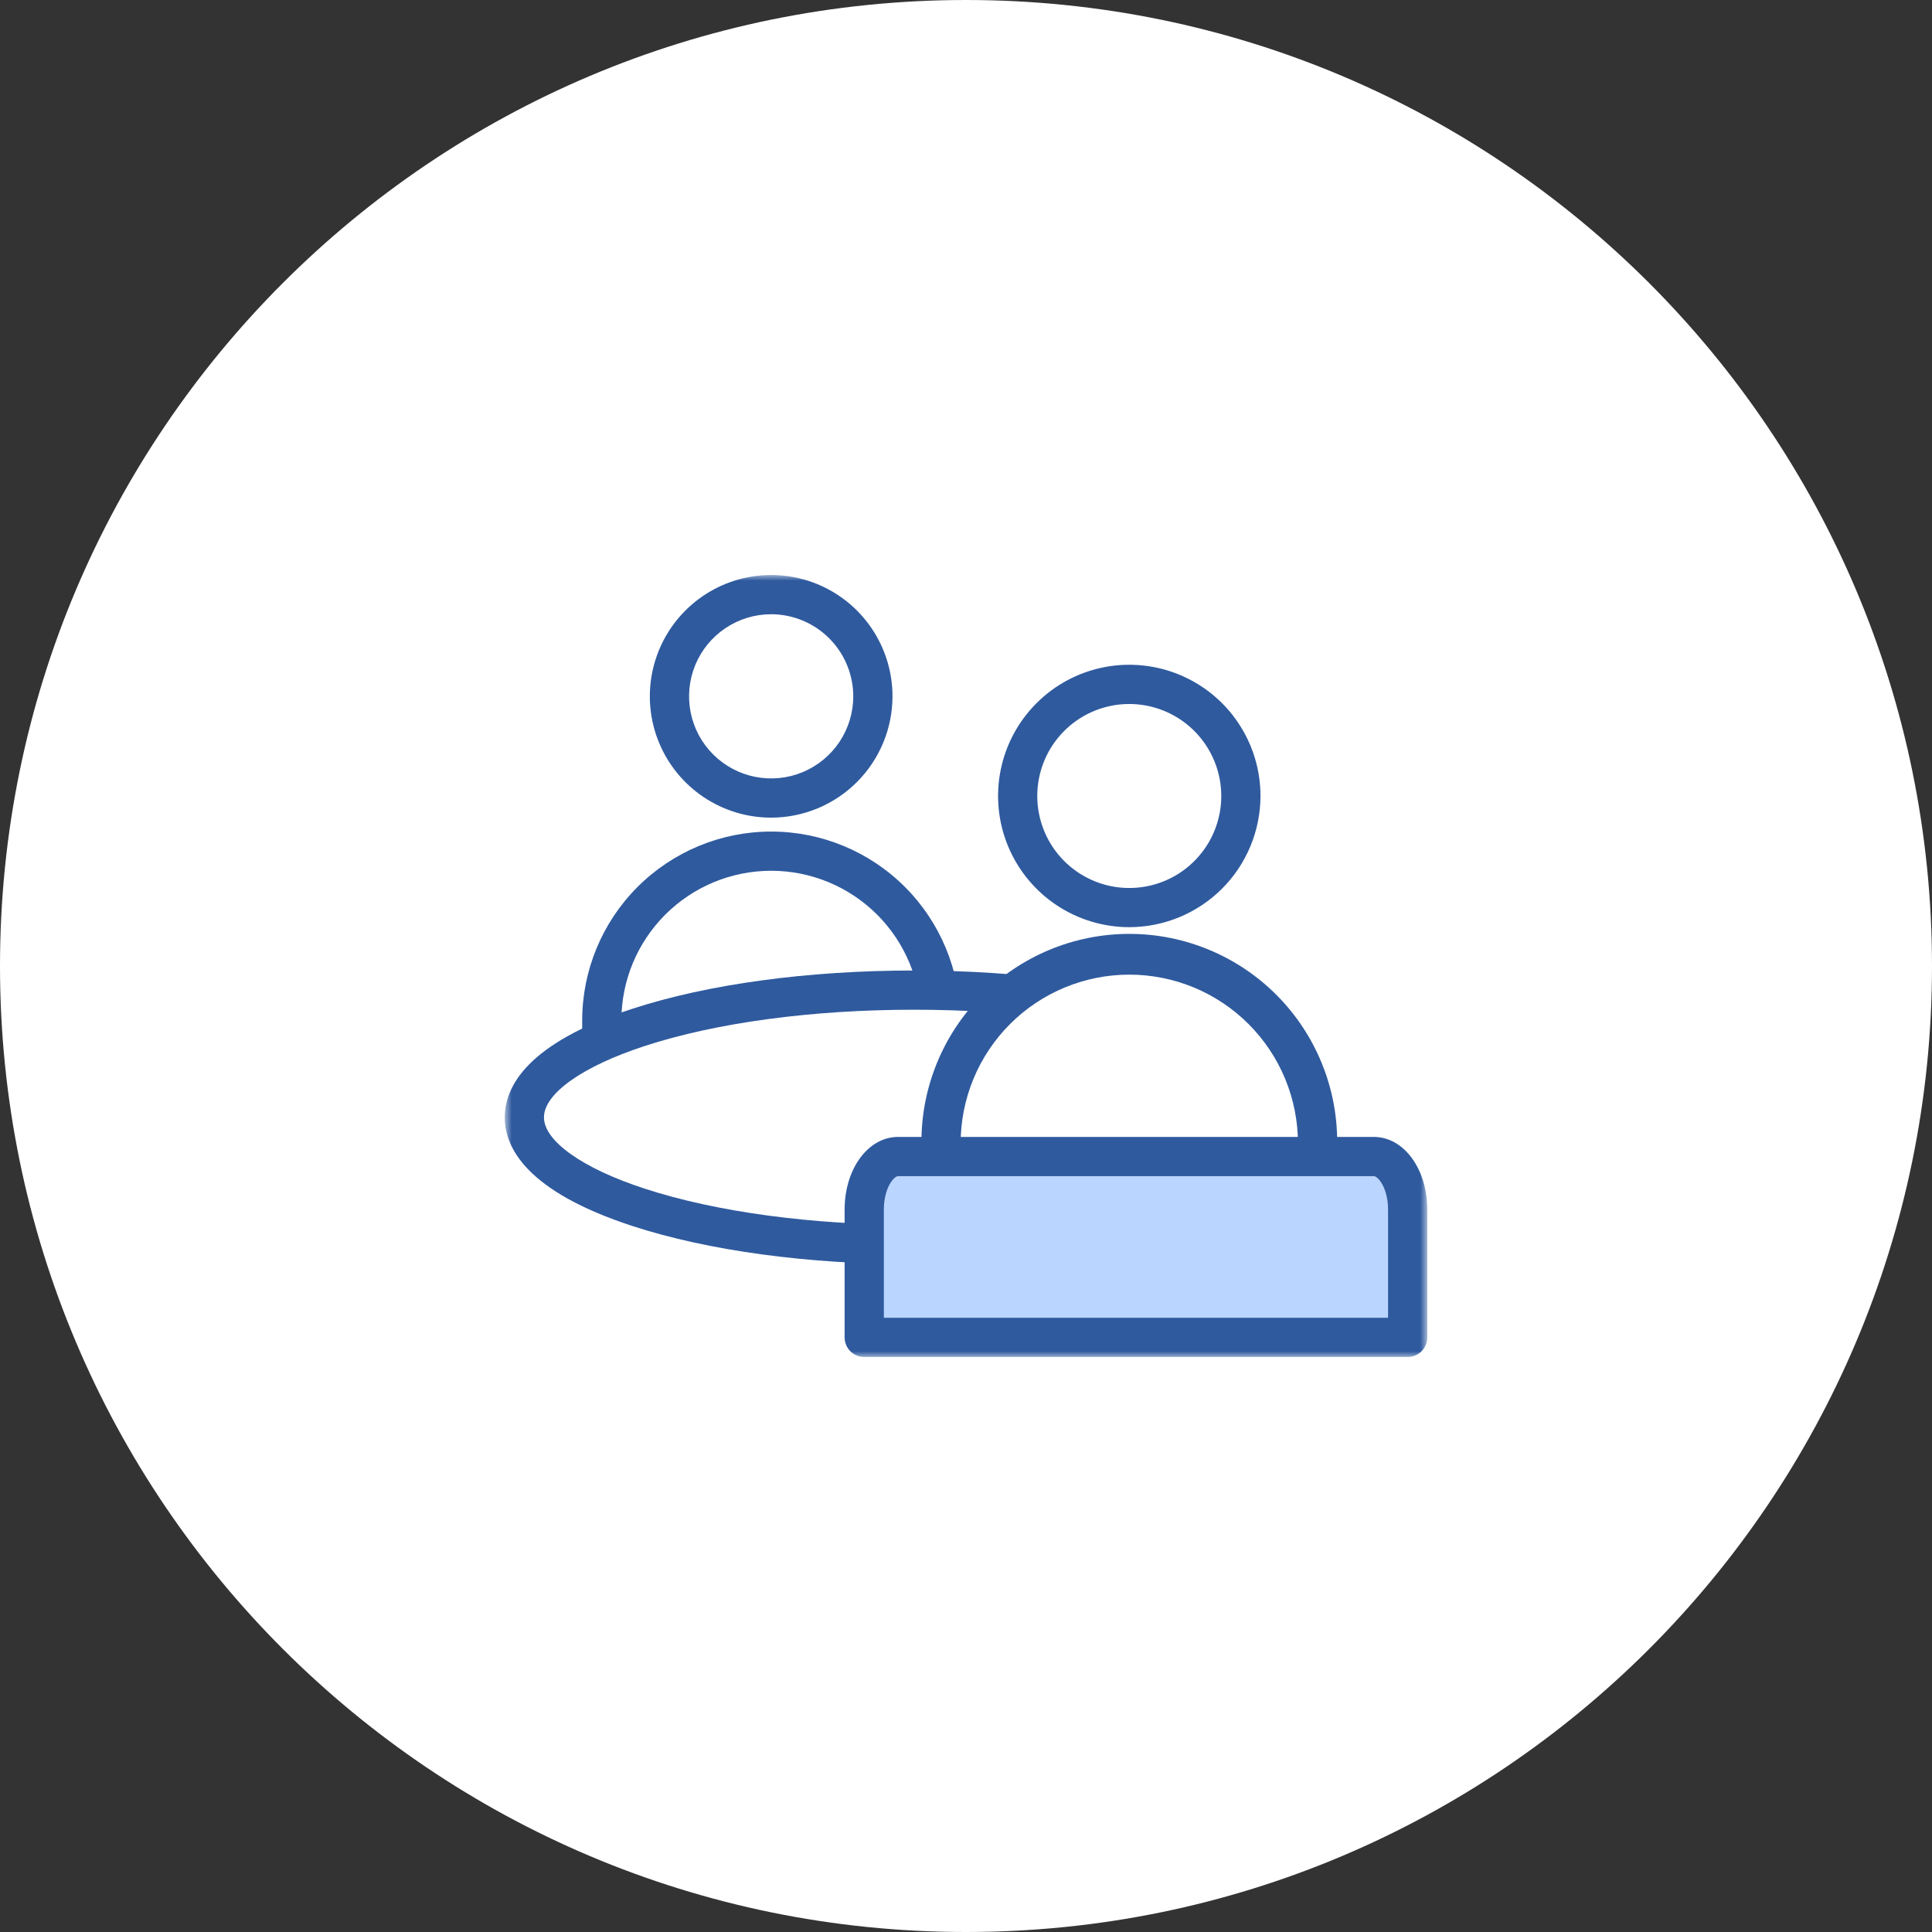
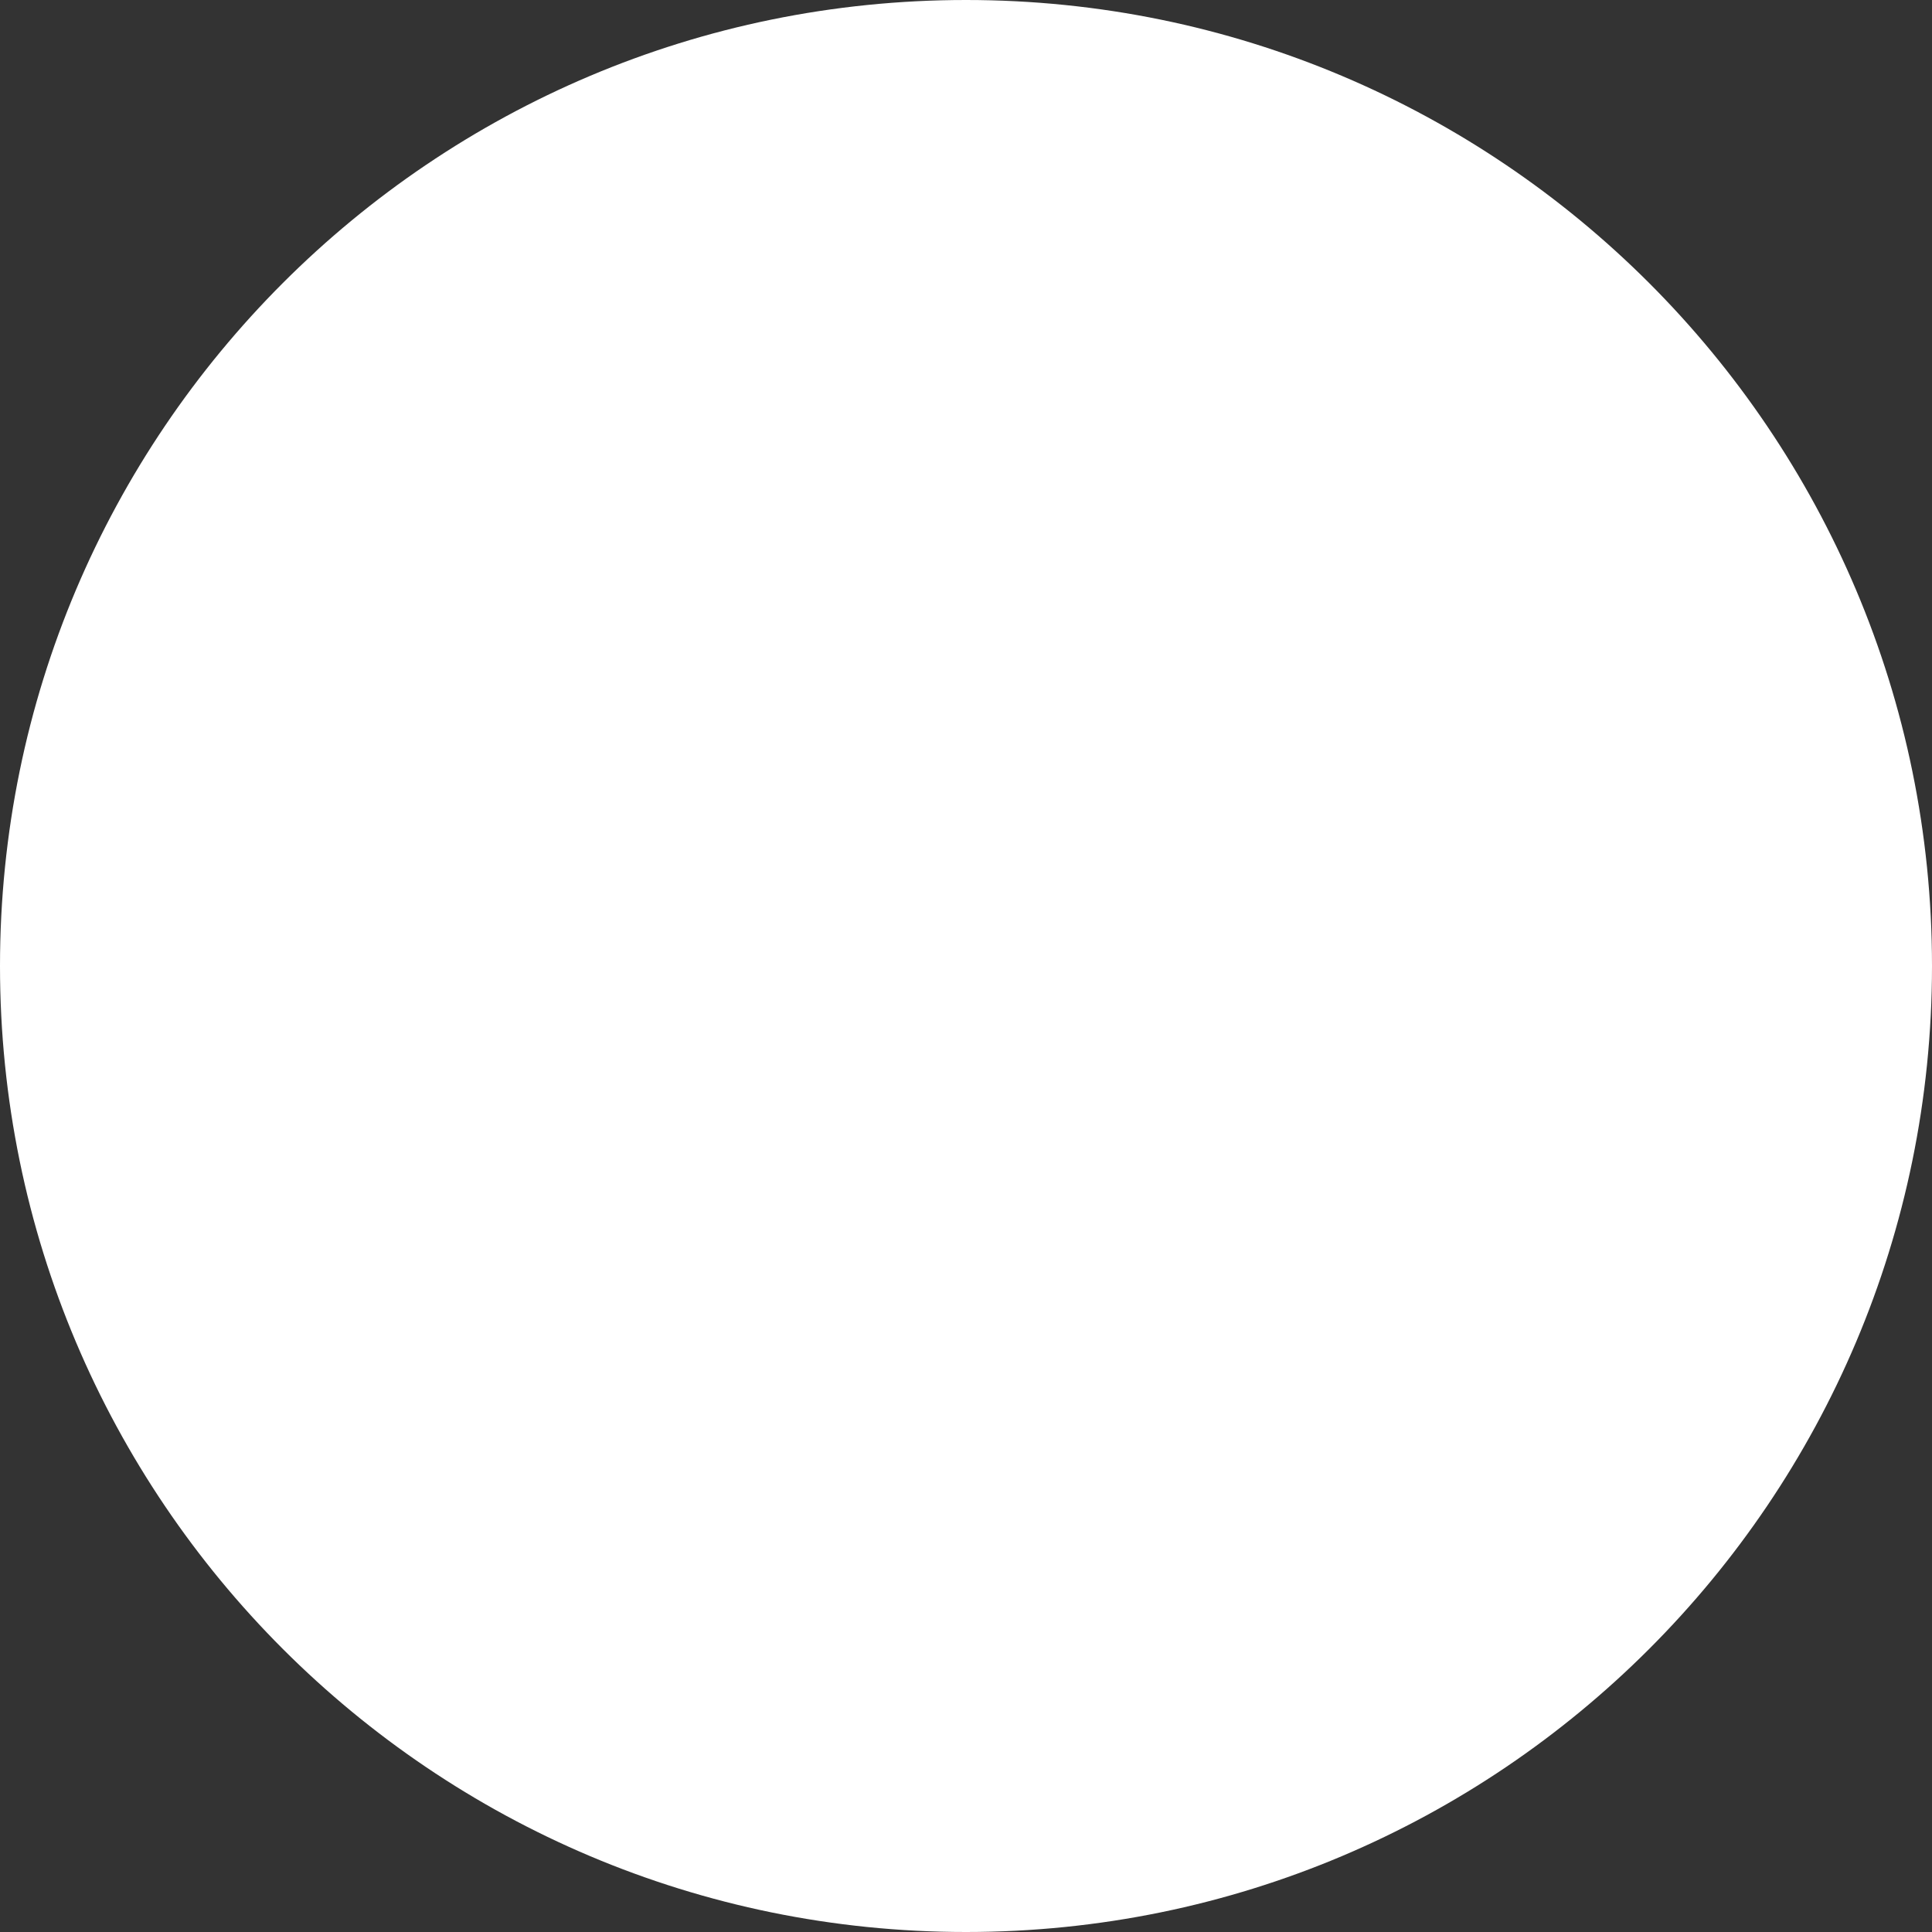
<svg xmlns="http://www.w3.org/2000/svg" width="168" height="168" viewBox="0 0 168 168" fill="none">
  <rect x="0" y="0" width="168" height="168" fill="#333333" stroke="none" />
  <g clip-path="url(#clip0_1902_5947)">
    <path d="M84 168C130.392 168 168 130.392 168 84C168 37.608 130.392 0 84 0C37.608 0 0 37.608 0 84C0 130.392 37.608 168 84 168Z" fill="white" />
    <mask id="mask0_1902_5947" style="mask-type:luminance" maskUnits="userSpaceOnUse" x="34" y="34" width="100" height="100">
-       <path d="M134 34H34V134H134V34Z" fill="white" />
-     </mask>
+       </mask>
    <g mask="url(#mask0_1902_5947)">
      <mask id="mask1_1902_5947" style="mask-type:luminance" maskUnits="userSpaceOnUse" x="43" y="50" width="82" height="68">
        <path d="M124.111 50H43.891V118H124.111V50Z" fill="white" />
      </mask>
      <g mask="url(#mask1_1902_5947)">
        <path d="M98.198 80.623C95.942 80.623 93.736 79.954 91.86 78.7C89.983 77.446 88.521 75.665 87.657 73.58C86.794 71.495 86.568 69.201 87.008 66.988C87.448 64.775 88.535 62.742 90.131 61.146C91.726 59.551 93.759 58.464 95.972 58.024C98.185 57.584 100.479 57.81 102.564 58.673C104.649 59.537 106.431 60.999 107.684 62.875C108.938 64.751 109.607 66.957 109.607 69.214C109.604 72.239 108.401 75.139 106.262 77.278C104.123 79.416 101.223 80.62 98.198 80.623ZM98.198 61.217C96.616 61.217 95.069 61.686 93.754 62.565C92.438 63.444 91.412 64.693 90.807 66.155C90.201 67.617 90.043 69.226 90.352 70.777C90.66 72.329 91.422 73.755 92.541 74.874C93.66 75.992 95.085 76.754 96.637 77.063C98.189 77.372 99.798 77.213 101.26 76.608C102.721 76.002 103.971 74.977 104.85 73.661C105.729 72.346 106.198 70.799 106.198 69.217C106.196 67.096 105.353 65.062 103.853 63.562C102.353 62.062 100.319 61.218 98.198 61.217Z" fill="#2F5A9E" />
        <path d="M67.058 71.1C64.971 71.1 62.931 70.481 61.197 69.322C59.462 68.163 58.109 66.515 57.311 64.587C56.512 62.66 56.303 60.538 56.711 58.492C57.118 56.445 58.122 54.566 59.598 53.09C61.073 51.615 62.953 50.61 65 50.203C67.046 49.796 69.167 50.005 71.095 50.803C73.023 51.602 74.671 52.954 75.83 54.689C76.989 56.424 77.608 58.463 77.608 60.55C77.605 63.347 76.492 66.029 74.514 68.007C72.537 69.984 69.855 71.097 67.058 71.1ZM67.058 53.412C65.646 53.412 64.266 53.831 63.092 54.615C61.918 55.4 61.003 56.514 60.462 57.819C59.922 59.123 59.781 60.559 60.056 61.944C60.331 63.329 61.011 64.601 62.01 65.599C63.008 66.597 64.28 67.277 65.665 67.553C67.05 67.828 68.485 67.687 69.79 67.147C71.094 66.606 72.209 65.691 72.994 64.517C73.778 63.343 74.197 61.963 74.197 60.551C74.195 58.658 73.442 56.844 72.103 55.505C70.765 54.167 68.951 53.414 67.058 53.412Z" fill="#2F5A9E" />
-         <path d="M81.793 97.182H52.33C51.878 97.182 51.444 97.002 51.124 96.682C50.805 96.362 50.625 95.929 50.625 95.477V88.748C50.625 84.388 52.357 80.206 55.44 77.124C58.523 74.041 62.704 72.309 67.064 72.309C71.424 72.309 75.605 74.041 78.688 77.124C81.771 80.206 83.503 84.388 83.503 88.748V95.477C83.503 95.929 83.323 96.362 83.004 96.682C82.684 97.002 82.25 97.182 81.798 97.182M54.03 93.771H80.088V88.747C80.088 85.291 78.715 81.978 76.272 79.534C73.829 77.091 70.515 75.719 67.06 75.719C63.605 75.719 60.291 77.091 57.848 79.534C55.405 81.978 54.032 85.291 54.032 88.747L54.03 93.771Z" fill="#2F5A9E" />
-         <path d="M113.398 97.162C113.398 103.274 98.22 108.23 79.498 108.23C60.776 108.23 45.598 103.275 45.598 97.162C45.598 91.049 60.776 86.094 79.498 86.094C98.22 86.094 113.398 91.049 113.398 97.162Z" fill="white" />
-         <path d="M79.498 109.937C70.267 109.937 61.566 108.756 54.998 106.611C45.818 103.615 43.891 99.82 43.891 97.164C43.891 94.508 45.818 90.713 54.997 87.717C61.567 85.572 70.268 84.391 79.497 84.391C88.726 84.391 97.429 85.572 103.997 87.717C113.176 90.717 115.103 94.508 115.103 97.164C115.103 99.82 113.176 103.615 103.997 106.611C97.427 108.756 88.727 109.937 79.498 109.937ZM79.497 87.802C70.616 87.802 62.291 88.923 56.054 90.959C50.654 92.722 47.301 95.099 47.301 97.159C47.301 99.219 50.655 101.601 56.054 103.359C62.291 105.395 70.616 106.516 79.497 106.516C88.378 106.516 96.703 105.395 102.94 103.359C108.34 101.596 111.693 99.219 111.693 97.159C111.693 95.099 108.339 92.717 102.94 90.959C96.703 88.923 88.378 87.802 79.497 87.802Z" fill="#2F5A9E" />
        <path d="M114.572 108.117H81.832V99.417C81.832 97.267 82.255 95.138 83.078 93.152C83.901 91.166 85.107 89.362 86.627 87.841C88.147 86.321 89.951 85.116 91.938 84.293C93.924 83.47 96.052 83.047 98.202 83.047C100.352 83.047 102.48 83.47 104.467 84.293C106.453 85.116 108.257 86.321 109.777 87.841C111.297 89.362 112.503 91.166 113.326 93.152C114.149 95.138 114.572 97.267 114.572 99.417V108.117Z" fill="white" />
-         <path d="M114.57 109.822H81.831C81.378 109.822 80.945 109.642 80.625 109.323C80.305 109.003 80.126 108.57 80.126 108.117V99.418C80.108 97.032 80.562 94.668 81.463 92.459C82.363 90.25 83.692 88.242 85.372 86.549C87.052 84.856 89.051 83.513 91.253 82.596C93.454 81.679 95.816 81.207 98.201 81.207C100.586 81.207 102.948 81.679 105.149 82.596C107.351 83.513 109.35 84.856 111.03 86.549C112.71 88.242 114.039 90.25 114.939 92.459C115.84 94.668 116.294 97.032 116.276 99.418V108.117C116.276 108.57 116.096 109.003 115.776 109.323C115.457 109.643 115.023 109.822 114.57 109.822ZM83.535 106.411H112.866V99.416C112.866 97.491 112.486 95.584 111.749 93.804C111.012 92.025 109.932 90.409 108.57 89.047C107.208 87.685 105.592 86.605 103.813 85.868C102.033 85.131 100.126 84.751 98.201 84.751C96.275 84.751 94.368 85.131 92.588 85.868C90.809 86.605 89.192 87.685 87.831 89.047C86.469 90.409 85.389 92.025 84.652 93.804C83.915 95.584 83.535 97.491 83.535 99.416V106.411Z" fill="#2F5A9E" />
        <path d="M78.093 100.57H119.46C121.086 100.57 122.404 102.636 122.404 105.185V116.296H75.152V105.185C75.152 102.636 76.47 100.57 78.096 100.57" fill="#BAD5FF" />
        <path d="M122.405 118H75.15C74.698 118 74.264 117.821 73.945 117.501C73.625 117.181 73.445 116.747 73.445 116.295V105.184C73.445 101.64 75.487 98.863 78.094 98.863H119.462C122.069 98.863 124.111 101.639 124.111 105.184V116.295C124.111 116.747 123.931 117.181 123.612 117.501C123.292 117.82 122.858 118 122.406 118M76.857 114.589H120.701V105.184C120.701 103.294 119.822 102.274 119.463 102.274H78.094C77.735 102.274 76.856 103.294 76.856 105.184L76.857 114.589Z" fill="#2F5A9E" />
      </g>
    </g>
  </g>
  <defs>
    <clipPath id="clip0_1902_5947">
      <rect width="168" height="168" fill="white" />
    </clipPath>
  </defs>
</svg>